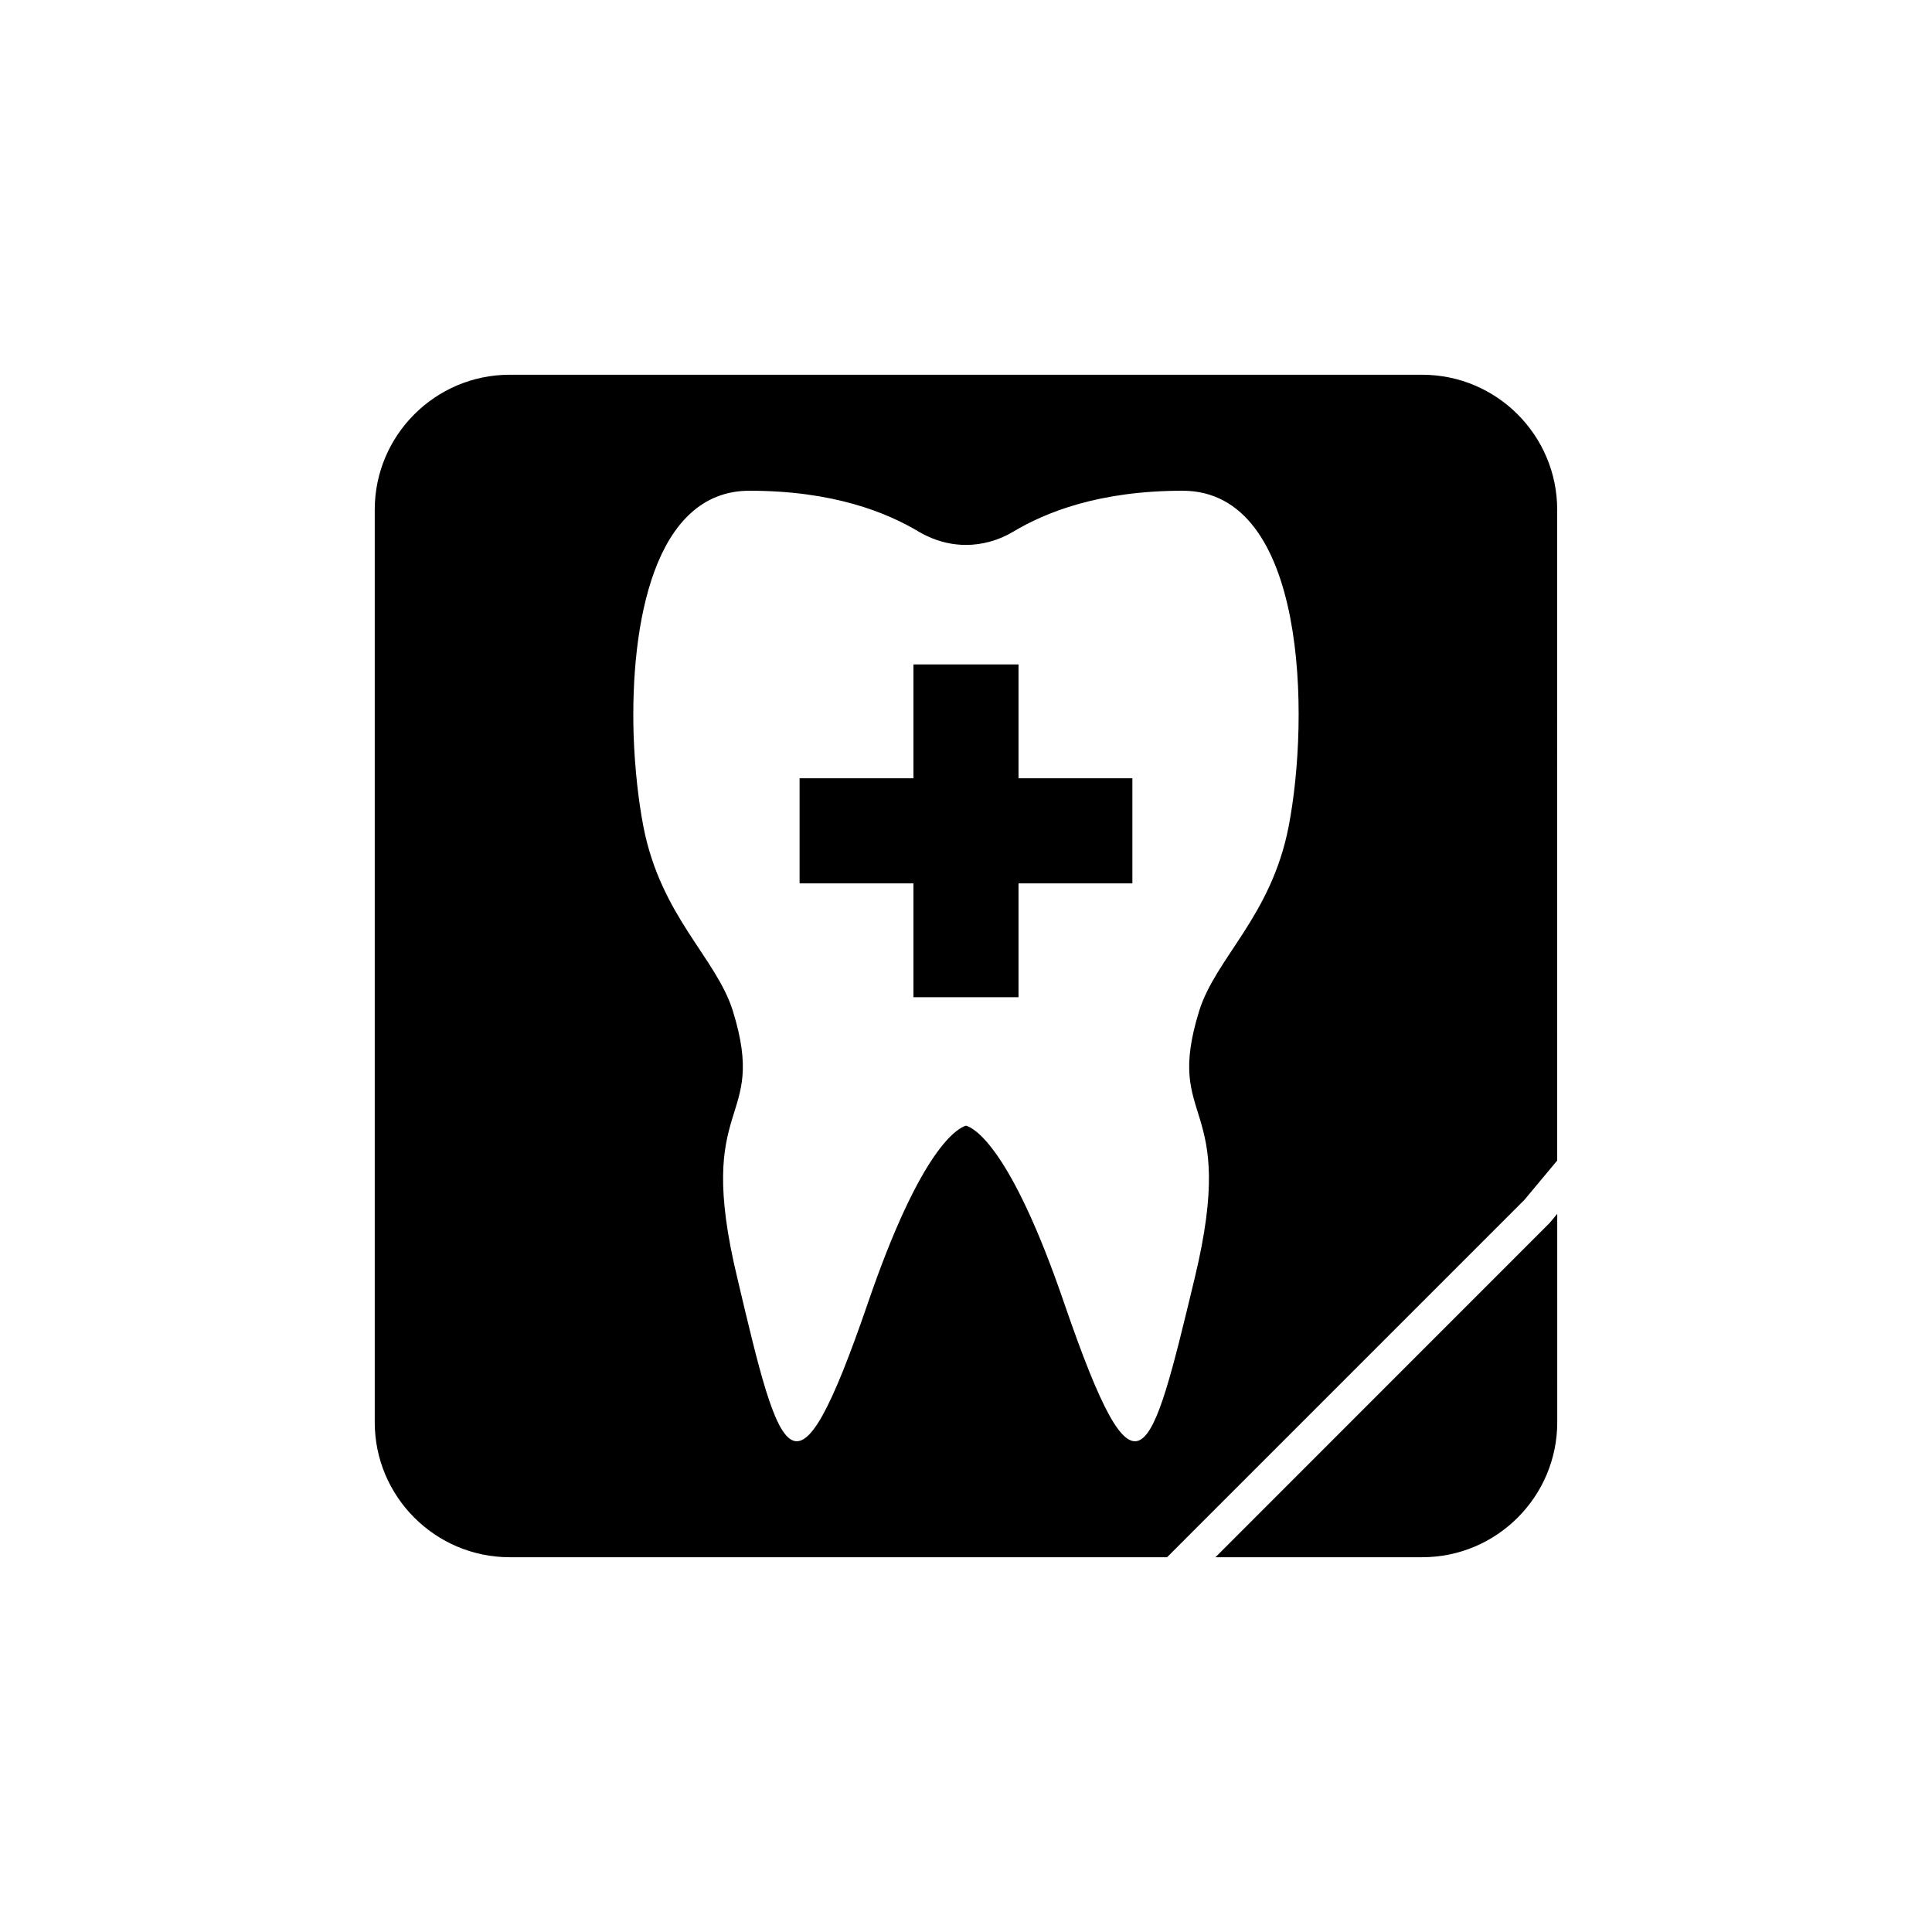
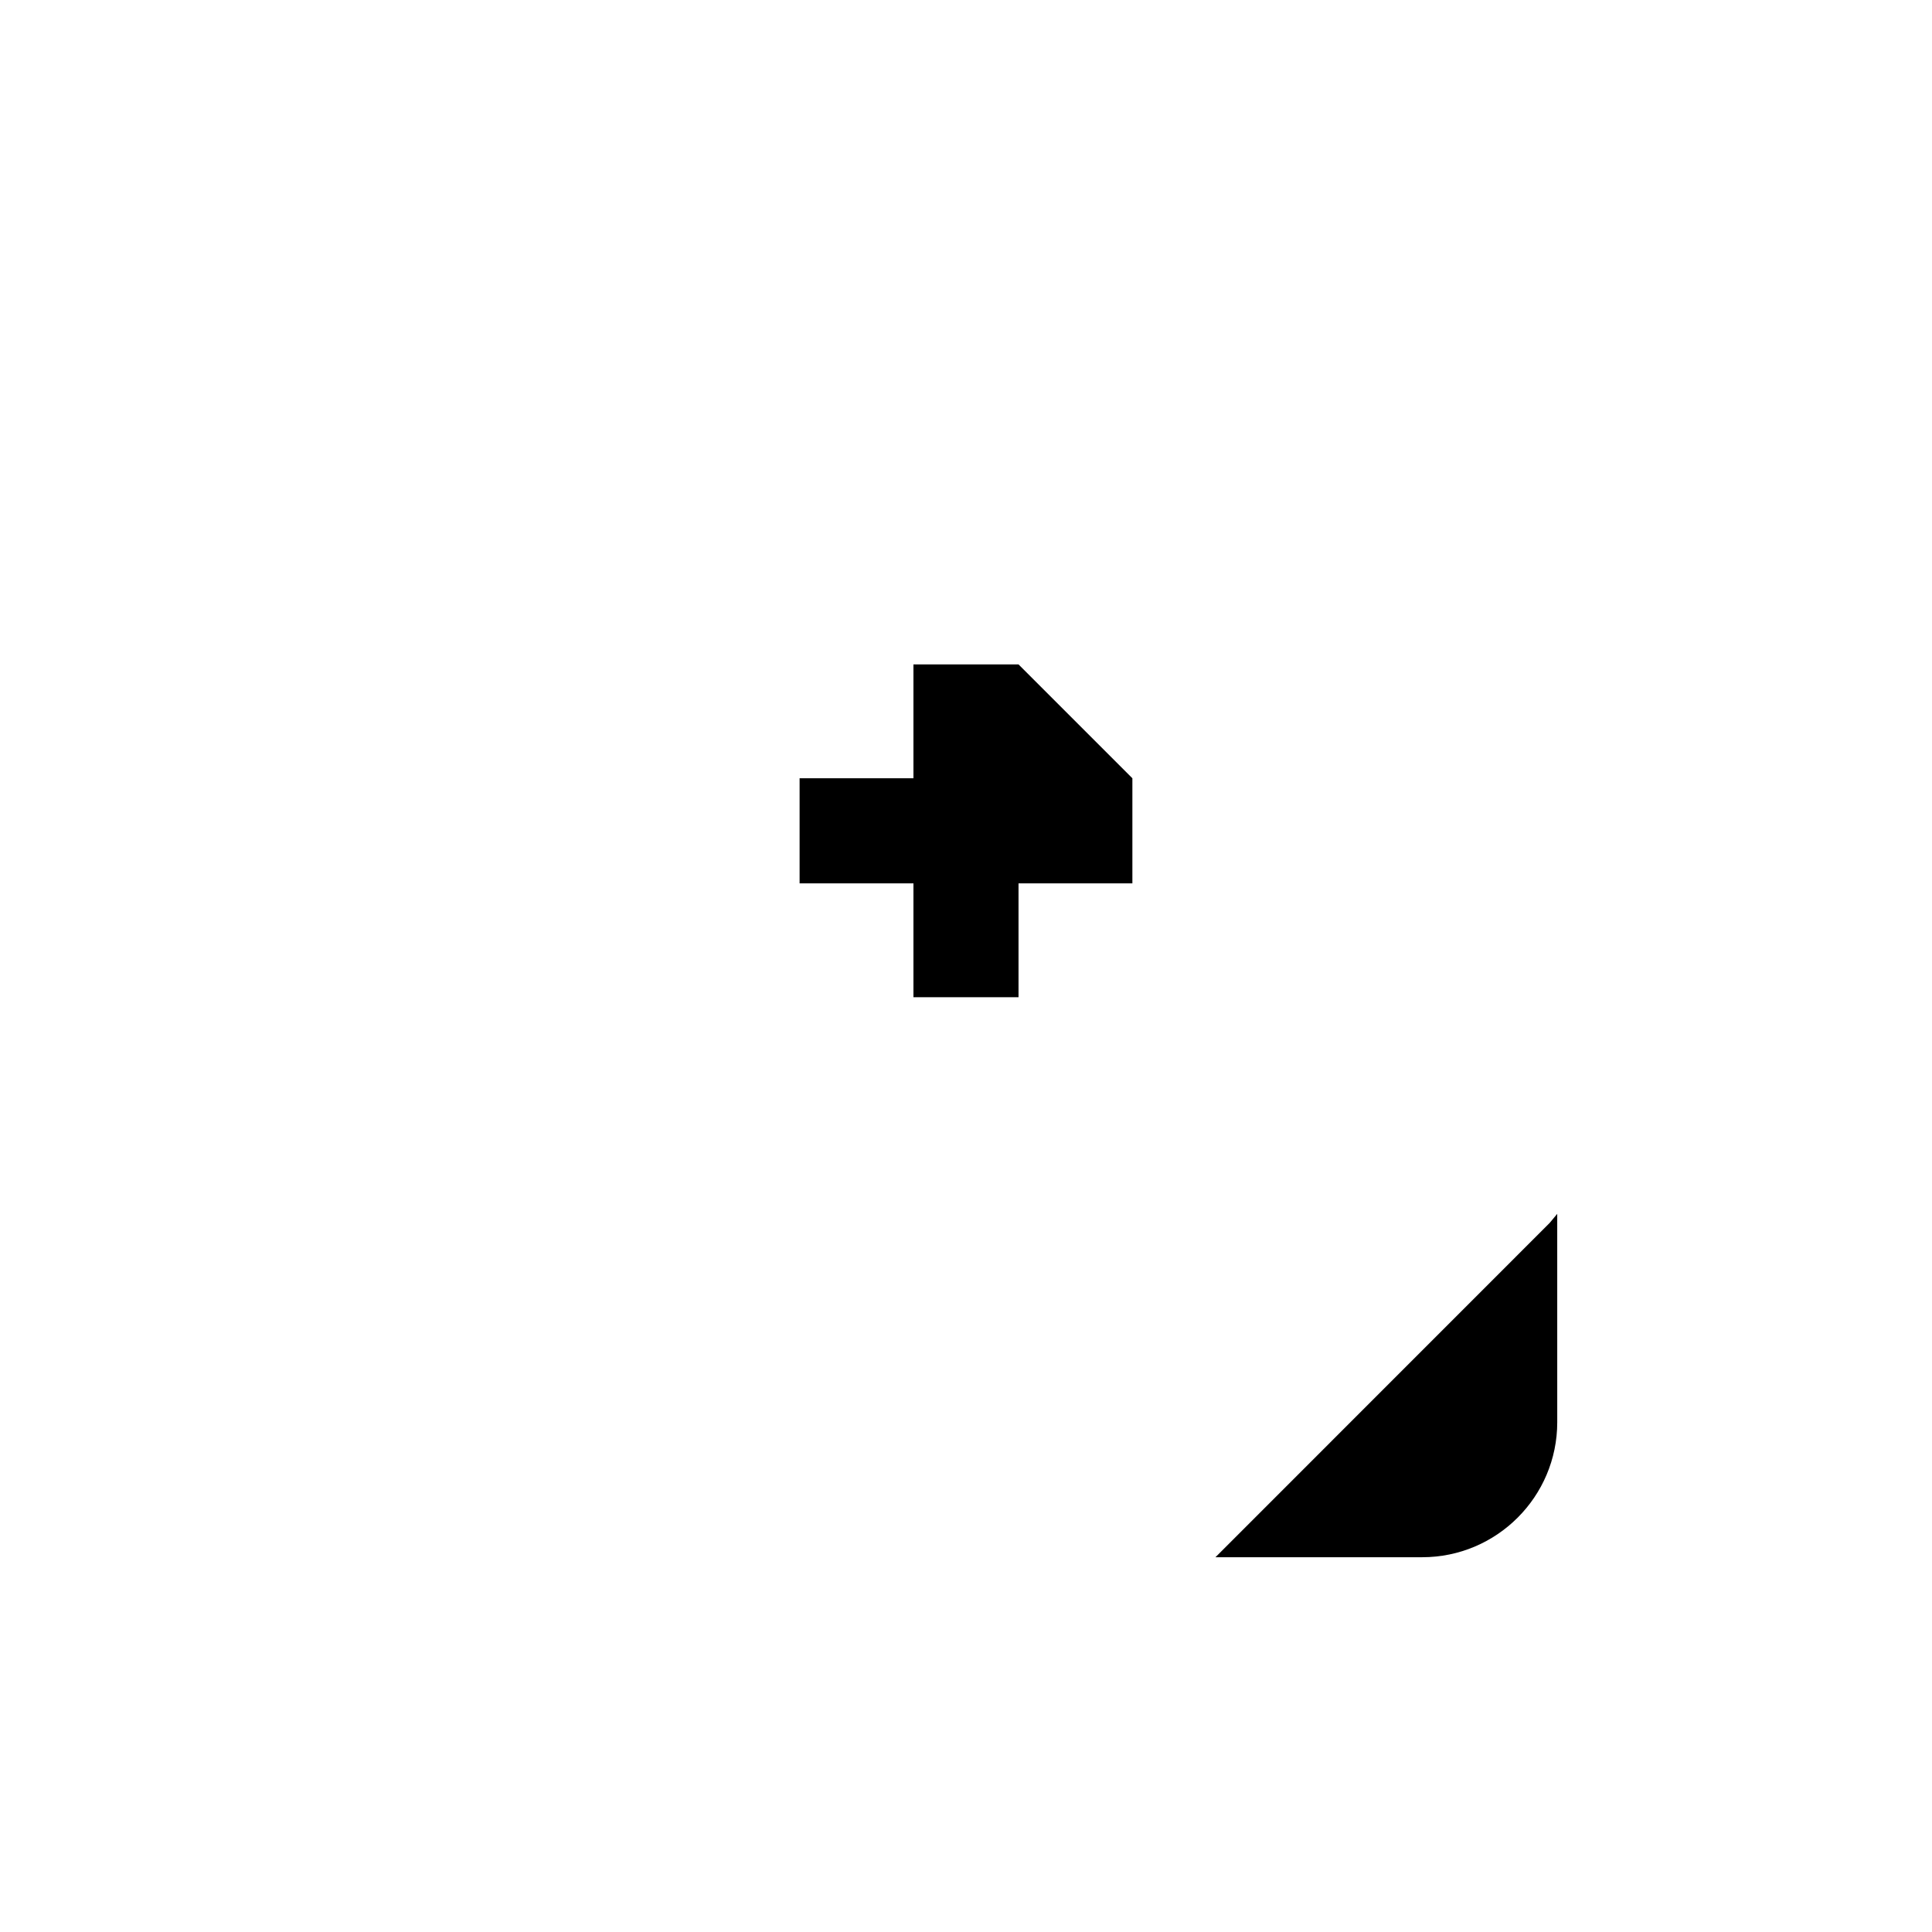
<svg xmlns="http://www.w3.org/2000/svg" fill="#000000" width="800px" height="800px" version="1.1" viewBox="144 144 512 512">
  <g>
    <path d="m466.11 556.68h54.805c19.723 0 35.77-16.047 35.77-35.77l-0.004-55.223-2.012 2.41z" />
-     <path d="m520.91 243.31h-241.83c-19.723 0-35.77 16.047-35.77 35.77v241.83c0 19.723 16.043 35.77 35.77 35.77h174.2l94.695-94.699 8.699-10.426-0.004-172.47c0-19.727-16.043-35.773-35.766-35.773zm-35.414 119.77c-4.644 23.812-19.285 34.715-23.695 48.805-9.523 30.742 10.508 22.395-1.219 70.926-11.73 48.805-15.152 62.898-34.441 6.887-14.406-42.195-24.168-46.801-26.137-47.391-1.969 0.59-11.73 5.195-26.137 47.391-19.285 56.008-22.945 41.918-34.441-6.887-11.73-48.531 8.305-40.188-1.219-70.926-4.41-14.09-19.051-24.992-23.695-48.805-1.301-6.769-2.281-15.273-2.598-24.285-0.902-29.52 5.434-64.746 30.703-64.746 22.199 0 36.367 5.746 44.949 10.902 0.707 0.434 1.457 0.828 2.203 1.141 3.305 1.574 6.848 2.32 10.234 2.32 4.133 0 8.543-1.141 12.438-3.465 8.582-5.152 22.75-10.898 44.949-10.898 32.984 0 33.734 60.023 28.105 89.031z" />
-     <path d="m413.92 320.08h-27.848v30.172h-30.172v27.852h30.172v30.168h27.848v-30.168h30.172v-27.852h-30.172z" />
+     <path d="m413.92 320.08h-27.848v30.172h-30.172v27.852h30.172v30.168h27.848v-30.168h30.172v-27.852z" />
  </g>
</svg>